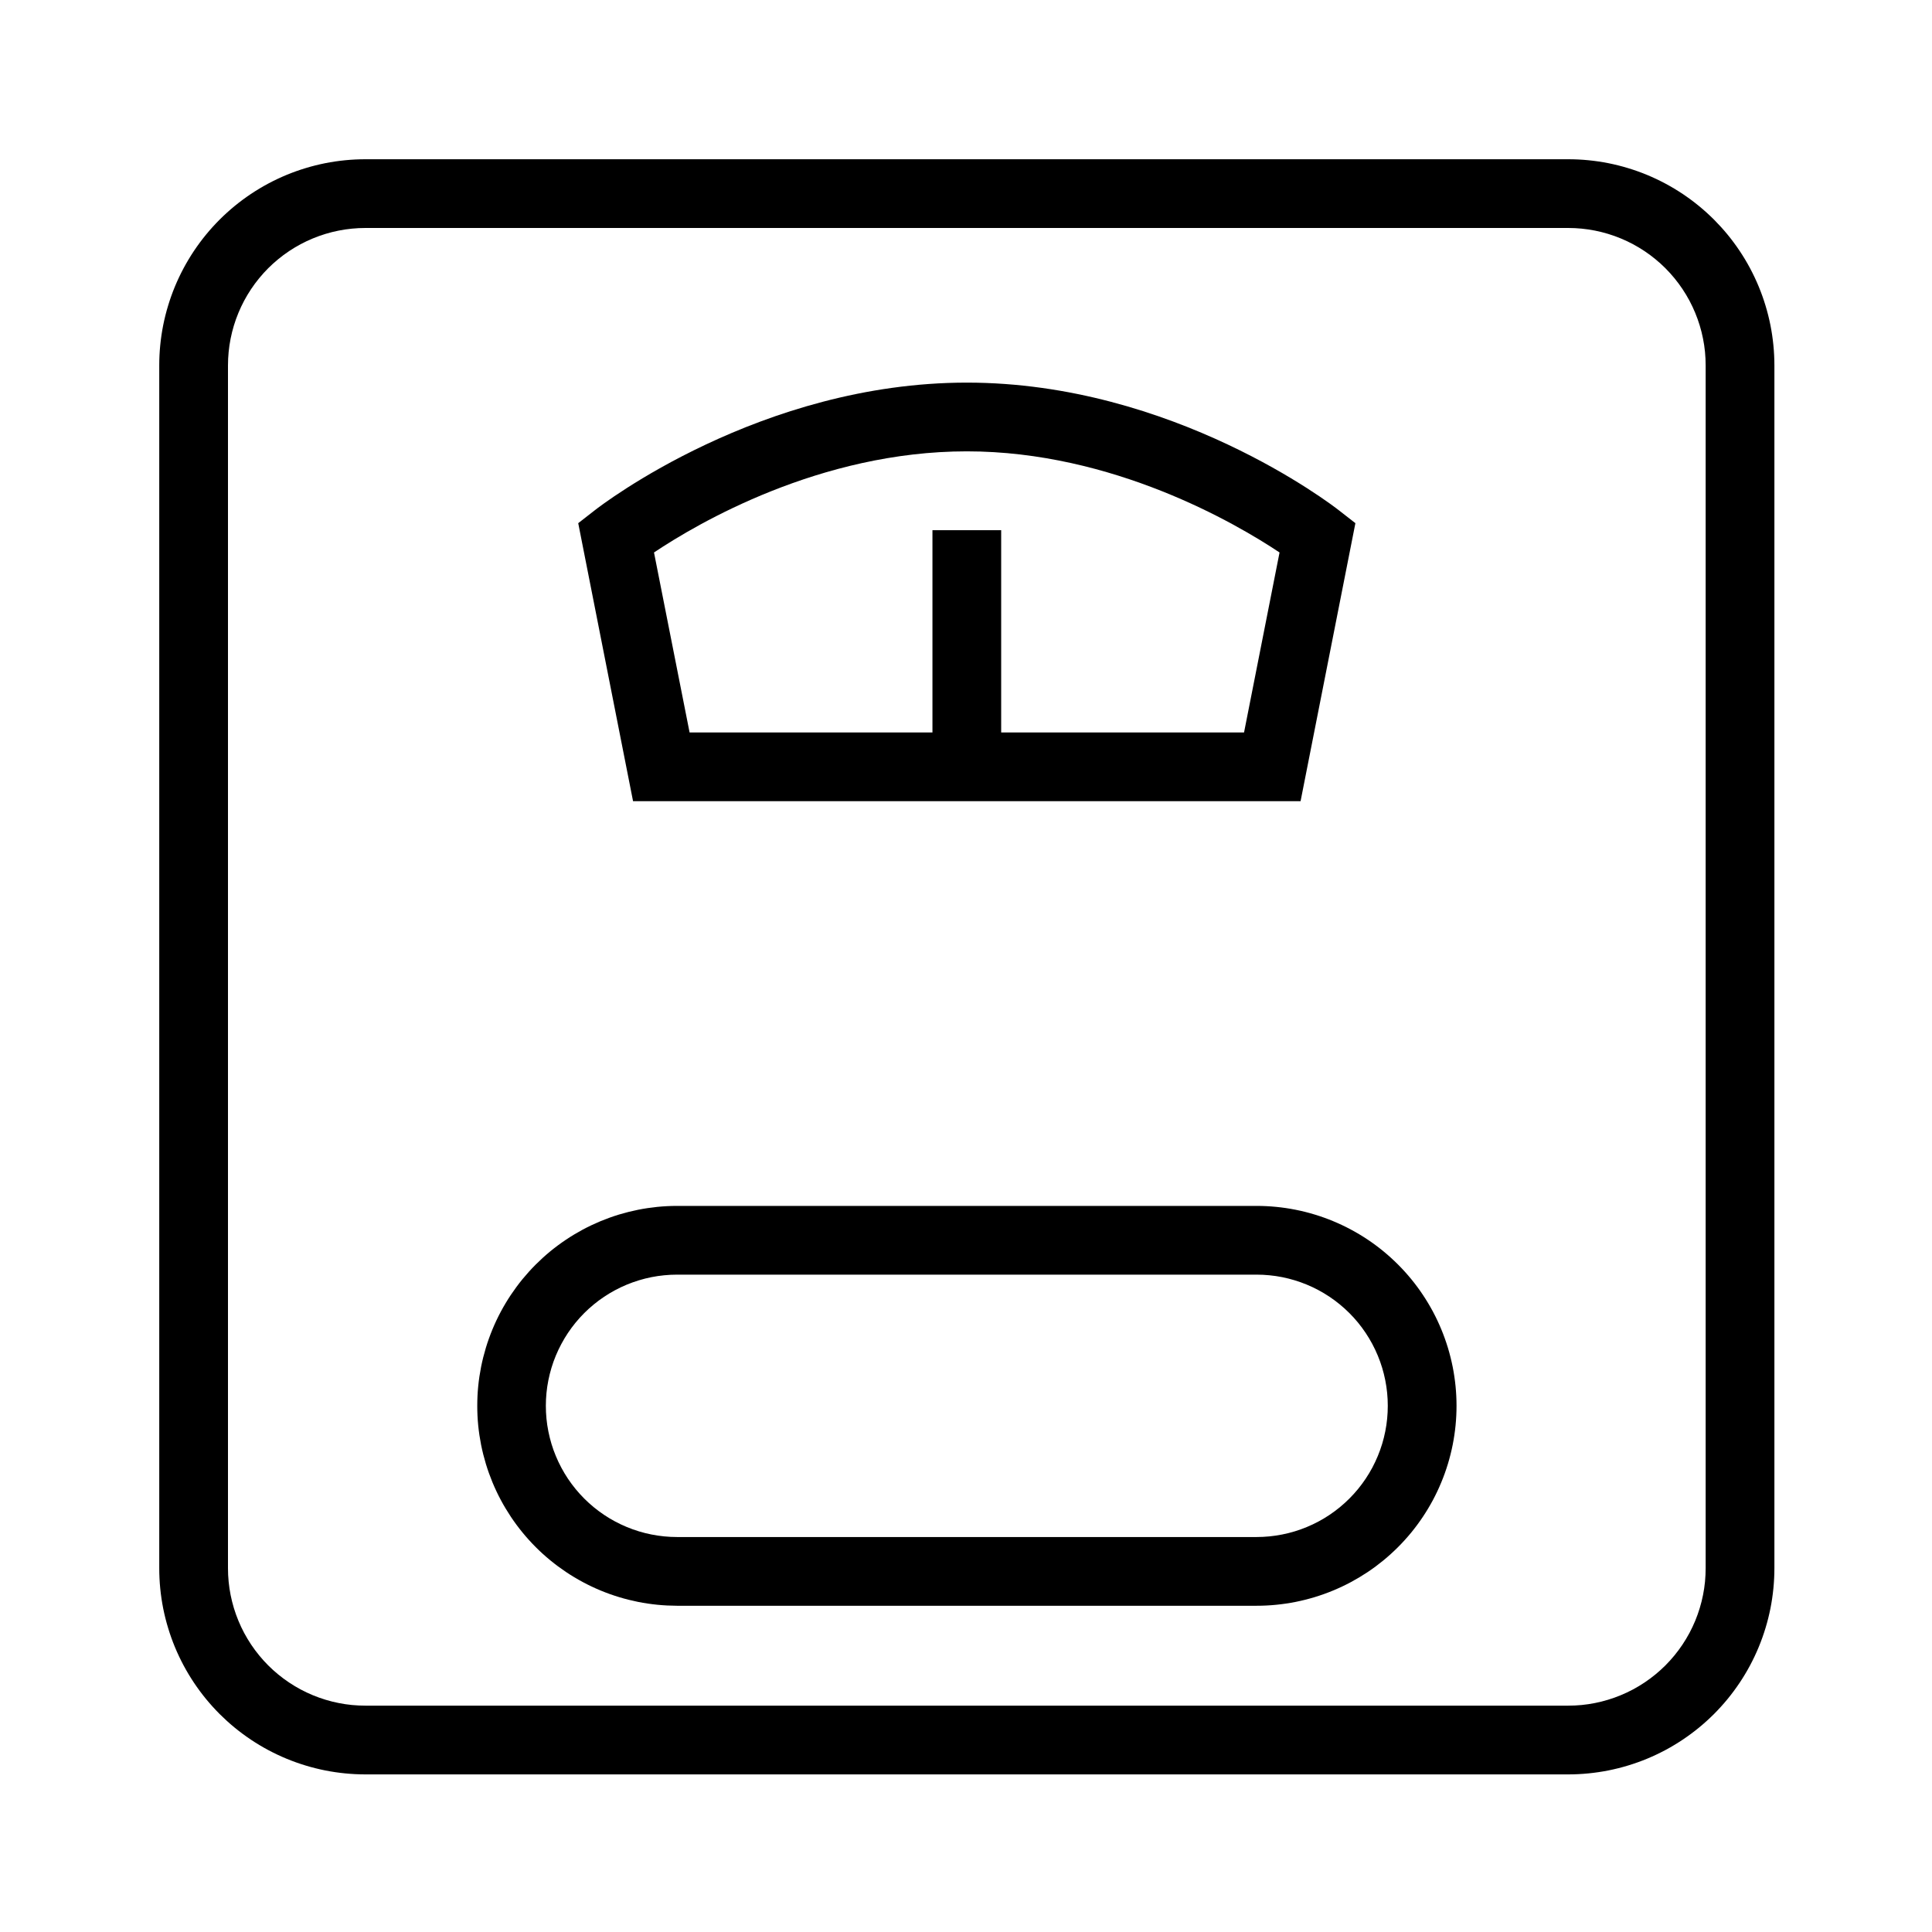
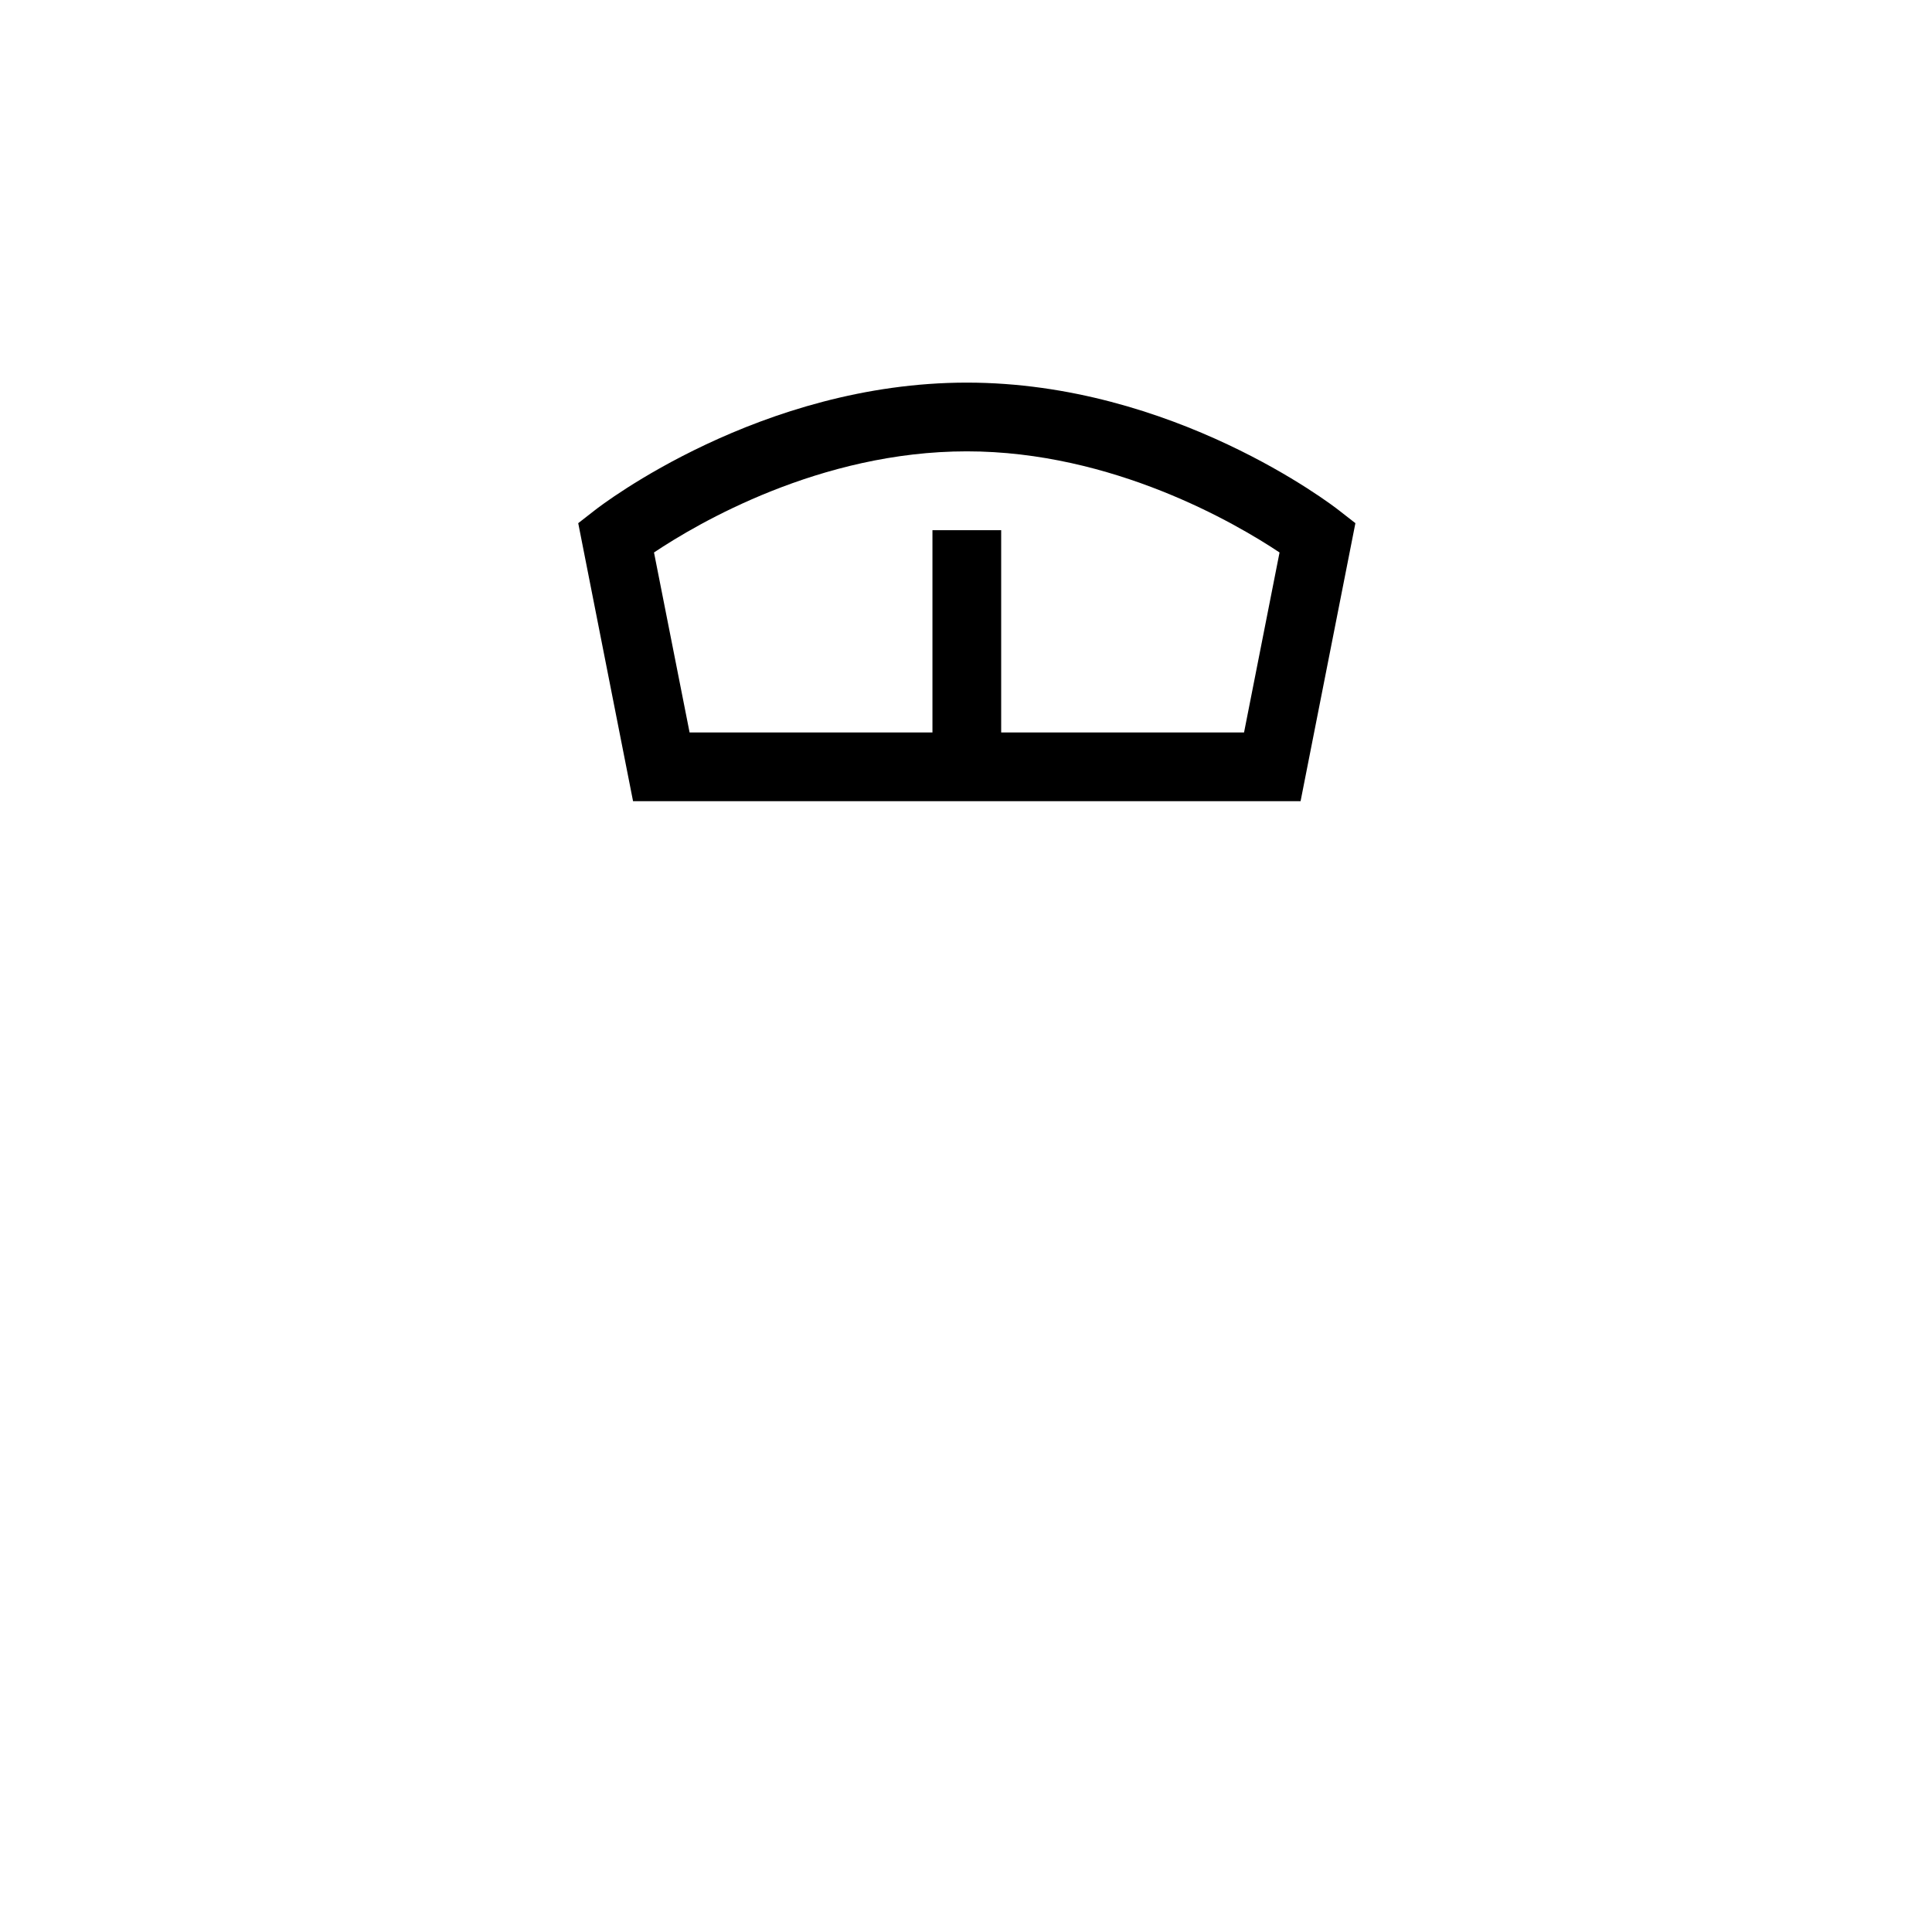
<svg xmlns="http://www.w3.org/2000/svg" width="500" zoomAndPan="magnify" viewBox="0 0 375 375" height="500" preserveAspectRatio="xMidYMid meet" version="1.0">
  <defs>
    <clipPath id="d8773f6edc">
-       <path d="M 30.91 30.91 L 344.41 30.91 L 344.41 344.41 L 30.91 344.41 Z M 30.91 30.91 " clip-rule="nonzero" />
-     </clipPath>
+       </clipPath>
  </defs>
  <g clip-path="url(#d8773f6edc)">
-     <path fill="#000000" d="M 304.387 30.91 L 70.93 30.91 C 69.617 30.91 68.312 30.973 67.008 31.102 C 65.703 31.23 64.406 31.422 63.121 31.676 C 61.836 31.934 60.566 32.25 59.312 32.633 C 58.059 33.012 56.824 33.453 55.613 33.953 C 54.402 34.457 53.219 35.016 52.062 35.633 C 50.906 36.254 49.785 36.926 48.695 37.652 C 47.605 38.383 46.555 39.16 45.539 39.992 C 44.527 40.824 43.559 41.703 42.629 42.629 C 41.703 43.559 40.824 44.527 39.992 45.539 C 39.16 46.555 38.383 47.605 37.652 48.695 C 36.926 49.785 36.254 50.906 35.633 52.062 C 35.016 53.219 34.457 54.402 33.953 55.613 C 33.453 56.824 33.012 58.059 32.633 59.312 C 32.25 60.566 31.934 61.836 31.676 63.121 C 31.422 64.406 31.23 65.703 31.102 67.008 C 30.973 68.312 30.91 69.617 30.91 70.93 L 30.91 304.387 C 30.91 305.699 30.973 307.004 31.102 308.309 C 31.23 309.613 31.422 310.91 31.676 312.195 C 31.934 313.48 32.25 314.75 32.633 316.004 C 33.012 317.258 33.453 318.492 33.953 319.703 C 34.457 320.914 35.016 322.098 35.633 323.254 C 36.254 324.41 36.926 325.531 37.652 326.621 C 38.383 327.711 39.16 328.762 39.992 329.777 C 40.824 330.789 41.703 331.758 42.629 332.688 C 43.559 333.613 44.527 334.492 45.539 335.324 C 46.555 336.156 47.605 336.934 48.695 337.664 C 49.785 338.391 50.906 339.066 52.062 339.684 C 53.219 340.301 54.402 340.859 55.613 341.363 C 56.824 341.863 58.059 342.305 59.312 342.684 C 60.566 343.066 61.836 343.383 63.121 343.641 C 64.406 343.895 65.703 344.086 67.008 344.215 C 68.312 344.344 69.617 344.41 70.93 344.41 L 304.387 344.41 C 305.699 344.41 307.004 344.344 308.309 344.215 C 309.613 344.086 310.91 343.895 312.195 343.641 C 313.48 343.383 314.75 343.066 316.004 342.684 C 317.258 342.305 318.492 341.863 319.703 341.363 C 320.914 340.859 322.098 340.301 323.254 339.684 C 324.41 339.066 325.531 338.391 326.621 337.664 C 327.711 336.934 328.762 336.156 329.777 335.324 C 330.789 334.492 331.758 333.613 332.688 332.688 C 333.613 331.758 334.492 330.789 335.324 329.777 C 336.156 328.762 336.934 327.711 337.664 326.621 C 338.391 325.531 339.066 324.41 339.684 323.254 C 340.301 322.098 340.859 320.914 341.363 319.703 C 341.863 318.492 342.305 317.258 342.684 316.004 C 343.066 314.75 343.383 313.48 343.641 312.195 C 343.895 310.91 344.086 309.613 344.215 308.309 C 344.344 307.004 344.41 305.699 344.41 304.387 L 344.41 70.93 C 344.41 69.617 344.344 68.312 344.215 67.008 C 344.086 65.703 343.895 64.406 343.641 63.121 C 343.383 61.836 343.066 60.566 342.684 59.312 C 342.305 58.059 341.863 56.824 341.363 55.613 C 340.859 54.402 340.301 53.219 339.684 52.062 C 339.066 50.906 338.391 49.785 337.664 48.695 C 336.934 47.605 336.156 46.555 335.324 45.539 C 334.492 44.527 333.613 43.559 332.688 42.629 C 331.758 41.703 330.789 40.824 329.777 39.992 C 328.762 39.16 327.711 38.383 326.621 37.652 C 325.531 36.926 324.41 36.254 323.254 35.633 C 322.098 35.016 320.914 34.457 319.703 33.953 C 318.492 33.453 317.258 33.012 316.004 32.633 C 314.75 32.25 313.48 31.934 312.195 31.676 C 310.91 31.422 309.613 31.23 308.309 31.102 C 307.004 30.973 305.699 30.91 304.387 30.91 Z M 331.066 304.387 C 331.066 305.262 331.023 306.133 330.941 307.004 C 330.855 307.871 330.727 308.734 330.555 309.594 C 330.387 310.449 330.172 311.297 329.918 312.133 C 329.664 312.969 329.371 313.789 329.039 314.598 C 328.703 315.406 328.328 316.195 327.918 316.965 C 327.504 317.734 327.059 318.484 326.57 319.211 C 326.086 319.938 325.566 320.637 325.012 321.312 C 324.457 321.988 323.871 322.637 323.254 323.254 C 322.637 323.871 321.988 324.457 321.312 325.012 C 320.637 325.566 319.938 326.086 319.211 326.57 C 318.484 327.059 317.734 327.504 316.965 327.918 C 316.195 328.328 315.406 328.703 314.598 329.035 C 313.789 329.371 312.969 329.664 312.133 329.918 C 311.297 330.172 310.449 330.387 309.594 330.555 C 308.734 330.727 307.871 330.855 307.004 330.941 C 306.133 331.023 305.262 331.066 304.387 331.066 L 70.93 331.066 C 70.055 331.066 69.184 331.023 68.316 330.941 C 67.445 330.855 66.582 330.727 65.727 330.555 C 64.867 330.387 64.02 330.172 63.184 329.918 C 62.348 329.664 61.527 329.371 60.719 329.039 C 59.914 328.703 59.125 328.328 58.352 327.918 C 57.582 327.504 56.832 327.059 56.105 326.57 C 55.379 326.086 54.68 325.566 54.004 325.012 C 53.328 324.457 52.68 323.871 52.062 323.254 C 51.445 322.637 50.859 321.988 50.305 321.312 C 49.75 320.637 49.23 319.938 48.746 319.211 C 48.262 318.484 47.812 317.734 47.398 316.965 C 46.988 316.195 46.613 315.406 46.281 314.598 C 45.945 313.789 45.652 312.969 45.398 312.133 C 45.145 311.297 44.934 310.449 44.762 309.594 C 44.59 308.734 44.465 307.871 44.379 307.004 C 44.293 306.133 44.25 305.262 44.25 304.387 L 44.25 70.93 C 44.25 70.055 44.293 69.184 44.379 68.316 C 44.465 67.445 44.59 66.582 44.762 65.727 C 44.934 64.867 45.145 64.02 45.398 63.184 C 45.652 62.348 45.945 61.527 46.281 60.719 C 46.613 59.914 46.988 59.125 47.398 58.352 C 47.812 57.582 48.262 56.832 48.746 56.105 C 49.23 55.379 49.75 54.68 50.305 54.004 C 50.859 53.328 51.445 52.68 52.062 52.062 C 52.68 51.445 53.328 50.859 54.004 50.305 C 54.68 49.75 55.379 49.23 56.105 48.746 C 56.832 48.262 57.582 47.812 58.352 47.398 C 59.125 46.988 59.914 46.613 60.719 46.281 C 61.527 45.945 62.348 45.652 63.184 45.398 C 64.02 45.145 64.867 44.934 65.727 44.762 C 66.582 44.59 67.445 44.465 68.316 44.379 C 69.184 44.293 70.055 44.25 70.93 44.25 L 304.387 44.25 C 305.262 44.25 306.133 44.293 307.004 44.379 C 307.871 44.465 308.734 44.59 309.594 44.762 C 310.449 44.934 311.297 45.145 312.133 45.398 C 312.969 45.652 313.789 45.945 314.598 46.281 C 315.406 46.613 316.195 46.988 316.965 47.398 C 317.734 47.812 318.484 48.262 319.211 48.746 C 319.938 49.23 320.637 49.75 321.312 50.305 C 321.988 50.859 322.637 51.445 323.254 52.062 C 323.871 52.68 324.457 53.328 325.012 54.004 C 325.566 54.68 326.086 55.379 326.57 56.105 C 327.059 56.832 327.504 57.582 327.918 58.352 C 328.328 59.125 328.703 59.914 329.035 60.719 C 329.371 61.527 329.664 62.348 329.918 63.184 C 330.172 64.02 330.387 64.867 330.555 65.727 C 330.727 66.582 330.855 67.445 330.941 68.316 C 331.023 69.184 331.066 70.055 331.066 70.93 Z M 331.066 304.387 " fill-opacity="1" fill-rule="nonzero" />
-   </g>
+     </g>
  <path fill="#000000" d="M 252.441 155.508 L 263.082 101.547 L 259.848 99.027 C 258.562 98.012 227.68 74.266 187.66 74.266 C 147.637 74.266 116.754 98.012 115.469 99.027 L 112.234 101.547 L 122.875 155.508 Z M 187.66 87.605 C 216.008 87.605 239.918 101.613 248.359 107.234 L 241.469 142.168 L 194.328 142.168 L 194.328 102.914 L 180.988 102.914 L 180.988 142.168 L 133.848 142.168 L 126.941 107.234 C 135.379 101.598 159.16 87.605 187.66 87.605 Z M 187.66 87.605 " fill-opacity="1" fill-rule="nonzero" />
-   <path fill="#000000" d="M 243.906 234.066 L 131.41 234.066 C 130.141 234.066 128.875 234.129 127.609 234.254 C 126.348 234.383 125.09 234.566 123.844 234.816 C 122.602 235.066 121.371 235.375 120.152 235.742 C 118.938 236.113 117.742 236.543 116.57 237.027 C 115.398 237.516 114.25 238.059 113.129 238.656 C 112.012 239.258 110.922 239.91 109.867 240.617 C 108.812 241.32 107.793 242.078 106.809 242.883 C 105.828 243.691 104.891 244.543 103.992 245.441 C 103.094 246.34 102.242 247.281 101.434 248.262 C 100.629 249.246 99.875 250.266 99.168 251.32 C 98.465 252.375 97.812 253.465 97.211 254.586 C 96.613 255.707 96.07 256.852 95.586 258.027 C 95.102 259.199 94.672 260.395 94.305 261.609 C 93.938 262.828 93.629 264.059 93.379 265.305 C 93.133 266.551 92.945 267.805 92.82 269.07 C 92.695 270.332 92.637 271.602 92.637 272.871 C 92.637 274.141 92.695 275.406 92.82 276.672 C 92.945 277.938 93.133 279.191 93.379 280.438 C 93.629 281.684 93.938 282.914 94.305 284.129 C 94.672 285.344 95.102 286.539 95.586 287.715 C 96.07 288.887 96.613 290.035 97.211 291.156 C 97.812 292.277 98.465 293.363 99.168 294.422 C 99.875 295.477 100.629 296.496 101.434 297.477 C 102.242 298.461 103.094 299.402 103.992 300.301 C 104.887 301.199 105.828 302.051 106.809 302.855 C 107.793 303.664 108.812 304.418 109.867 305.125 C 110.922 305.832 112.012 306.484 113.129 307.082 C 114.25 307.684 115.398 308.227 116.57 308.715 C 117.742 309.199 118.938 309.629 120.152 309.996 C 121.371 310.367 122.602 310.676 123.844 310.926 C 125.09 311.172 126.348 311.359 127.609 311.484 C 128.875 311.609 130.141 311.672 131.41 311.676 L 243.906 311.676 C 245.176 311.676 246.445 311.613 247.707 311.488 C 248.973 311.363 250.23 311.176 251.477 310.93 C 252.723 310.68 253.953 310.371 255.168 310.004 C 256.387 309.633 257.582 309.207 258.754 308.719 C 259.93 308.234 261.078 307.691 262.195 307.094 C 263.316 306.492 264.406 305.84 265.465 305.137 C 266.52 304.43 267.539 303.672 268.523 302.867 C 269.504 302.059 270.445 301.207 271.344 300.309 C 272.242 299.41 273.094 298.469 273.902 297.488 C 274.707 296.504 275.465 295.484 276.168 294.43 C 276.875 293.371 277.527 292.285 278.129 291.164 C 278.727 290.043 279.27 288.895 279.754 287.719 C 280.242 286.547 280.668 285.352 281.039 284.133 C 281.406 282.918 281.715 281.688 281.965 280.441 C 282.211 279.195 282.398 277.938 282.523 276.676 C 282.648 275.41 282.711 274.141 282.711 272.871 C 282.711 271.598 282.648 270.332 282.523 269.066 C 282.398 267.801 282.211 266.547 281.965 265.301 C 281.715 264.055 281.406 262.824 281.039 261.605 C 280.668 260.391 280.242 259.195 279.754 258.02 C 279.27 256.848 278.727 255.699 278.129 254.578 C 277.527 253.457 276.875 252.367 276.168 251.312 C 275.465 250.254 274.707 249.234 273.902 248.254 C 273.094 247.27 272.242 246.332 271.344 245.434 C 270.445 244.535 269.504 243.68 268.523 242.875 C 267.539 242.066 266.52 241.312 265.465 240.605 C 264.406 239.898 263.316 239.246 262.195 238.648 C 261.078 238.051 259.93 237.508 258.754 237.02 C 257.582 236.535 256.387 236.105 255.168 235.738 C 253.953 235.367 252.723 235.059 251.477 234.812 C 250.23 234.562 248.973 234.379 247.707 234.254 C 246.445 234.129 245.176 234.066 243.906 234.066 Z M 243.906 298.336 L 131.41 298.336 C 130.578 298.336 129.746 298.293 128.918 298.211 C 128.086 298.129 127.262 298.008 126.445 297.844 C 125.625 297.684 124.816 297.48 124.02 297.238 C 123.223 296.996 122.438 296.715 121.668 296.395 C 120.898 296.078 120.145 295.719 119.41 295.328 C 118.672 294.934 117.957 294.508 117.266 294.043 C 116.57 293.578 115.902 293.082 115.258 292.555 C 114.613 292.023 113.996 291.465 113.406 290.875 C 112.816 290.285 112.258 289.668 111.727 289.023 C 111.199 288.379 110.703 287.711 110.238 287.016 C 109.777 286.324 109.348 285.609 108.957 284.875 C 108.562 284.137 108.207 283.387 107.887 282.613 C 107.566 281.844 107.285 281.059 107.043 280.262 C 106.805 279.465 106.602 278.656 106.438 277.84 C 106.273 277.02 106.152 276.195 106.07 275.367 C 105.988 274.535 105.949 273.703 105.949 272.871 C 105.949 272.035 105.988 271.203 106.07 270.375 C 106.152 269.543 106.273 268.723 106.438 267.902 C 106.602 267.086 106.805 266.277 107.043 265.48 C 107.285 264.68 107.566 263.895 107.887 263.125 C 108.207 262.355 108.562 261.602 108.957 260.867 C 109.348 260.133 109.777 259.418 110.238 258.723 C 110.703 258.031 111.199 257.359 111.727 256.715 C 112.258 256.07 112.816 255.453 113.406 254.863 C 113.996 254.273 114.613 253.715 115.258 253.188 C 115.902 252.656 116.57 252.16 117.266 251.699 C 117.957 251.234 118.672 250.809 119.41 250.414 C 120.145 250.02 120.898 249.664 121.668 249.344 C 122.438 249.027 123.223 248.746 124.02 248.504 C 124.816 248.262 125.625 248.059 126.445 247.895 C 127.262 247.734 128.086 247.609 128.918 247.531 C 129.746 247.449 130.578 247.406 131.41 247.406 L 243.906 247.406 C 244.738 247.406 245.57 247.449 246.402 247.531 C 247.23 247.609 248.055 247.734 248.871 247.895 C 249.691 248.059 250.5 248.262 251.297 248.504 C 252.094 248.746 252.879 249.027 253.648 249.344 C 254.422 249.664 255.172 250.02 255.91 250.414 C 256.645 250.809 257.359 251.234 258.051 251.699 C 258.746 252.16 259.414 252.656 260.059 253.188 C 260.703 253.715 261.32 254.273 261.91 254.863 C 262.5 255.453 263.059 256.07 263.59 256.715 C 264.117 257.359 264.613 258.031 265.078 258.723 C 265.539 259.418 265.969 260.133 266.363 260.867 C 266.754 261.602 267.109 262.355 267.43 263.125 C 267.75 263.895 268.031 264.68 268.273 265.48 C 268.516 266.277 268.715 267.086 268.879 267.902 C 269.043 268.723 269.164 269.543 269.246 270.375 C 269.328 271.203 269.367 272.035 269.367 272.871 C 269.367 273.703 269.328 274.535 269.246 275.367 C 269.164 276.195 269.043 277.02 268.879 277.84 C 268.715 278.656 268.516 279.465 268.273 280.262 C 268.031 281.059 267.75 281.844 267.43 282.613 C 267.109 283.387 266.754 284.137 266.363 284.875 C 265.969 285.609 265.539 286.324 265.078 287.016 C 264.613 287.711 264.117 288.379 263.59 289.023 C 263.059 289.668 262.5 290.285 261.91 290.875 C 261.32 291.465 260.703 292.023 260.059 292.555 C 259.414 293.082 258.746 293.578 258.051 294.043 C 257.359 294.508 256.645 294.934 255.91 295.328 C 255.172 295.719 254.422 296.078 253.648 296.395 C 252.879 296.715 252.094 296.996 251.297 297.238 C 250.5 297.48 249.691 297.684 248.871 297.844 C 248.055 298.008 247.23 298.129 246.402 298.211 C 245.57 298.293 244.738 298.336 243.906 298.336 Z M 243.906 298.336 " fill-opacity="1" fill-rule="nonzero" />
</svg>